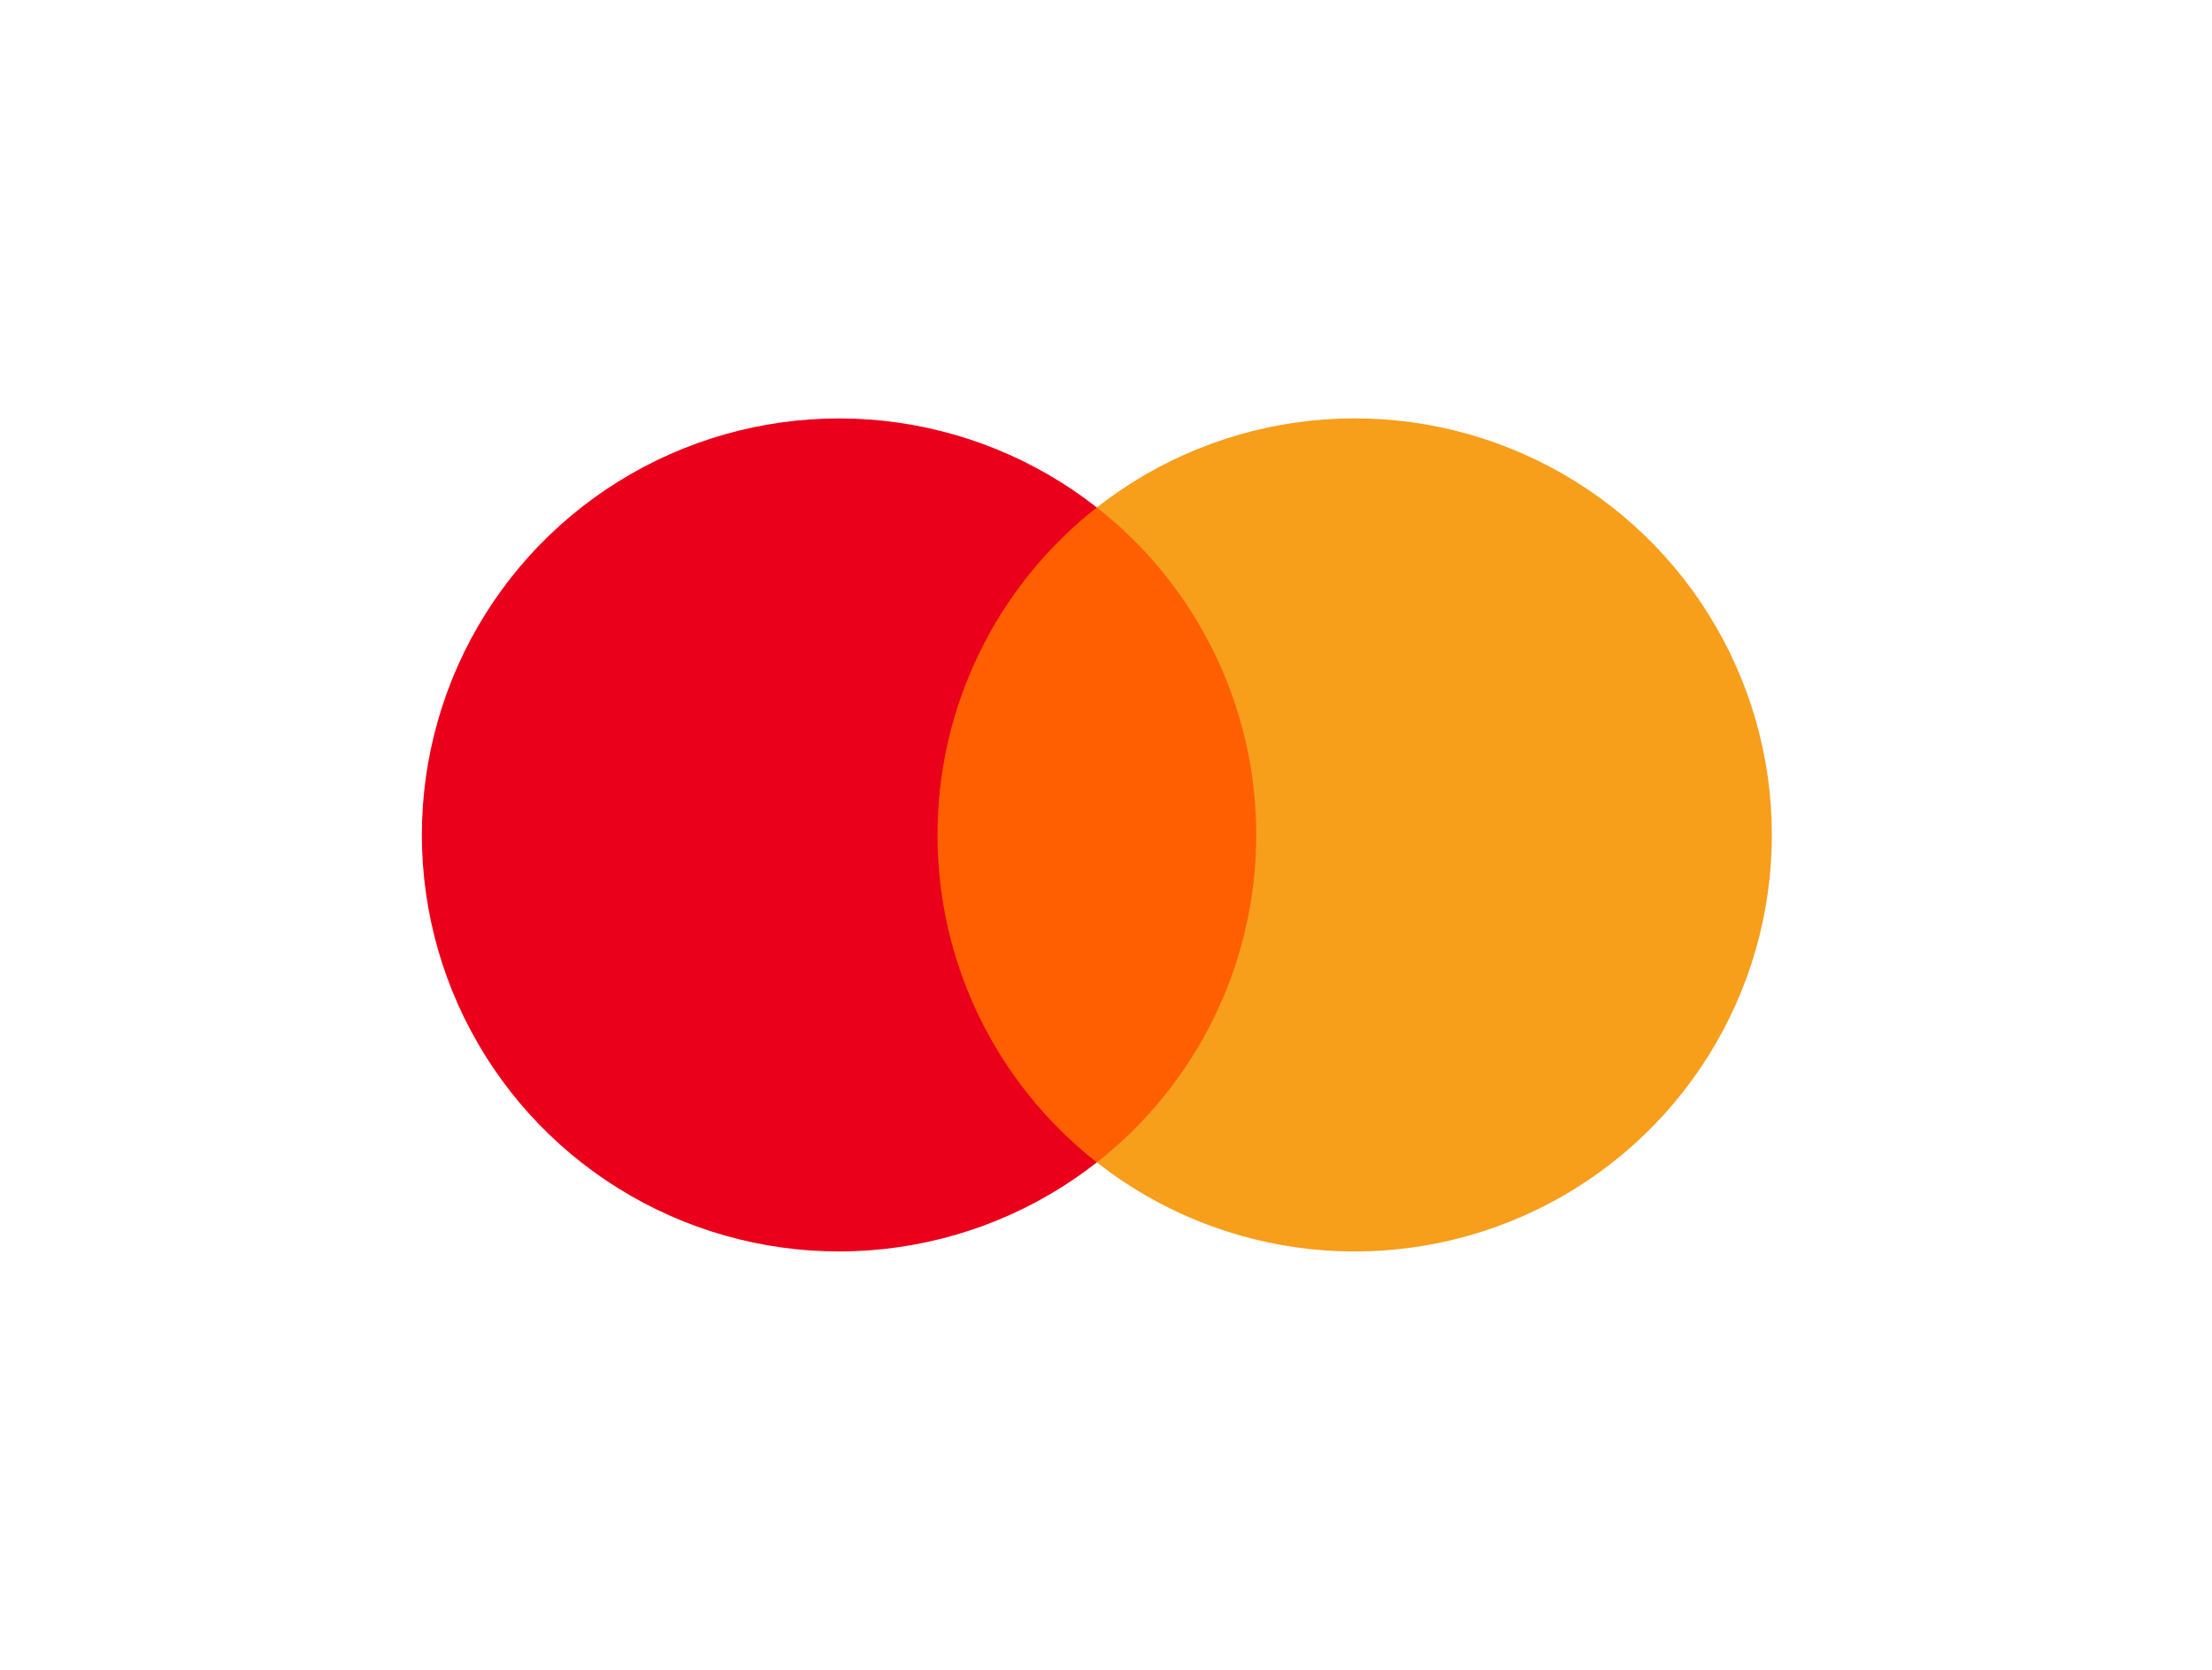
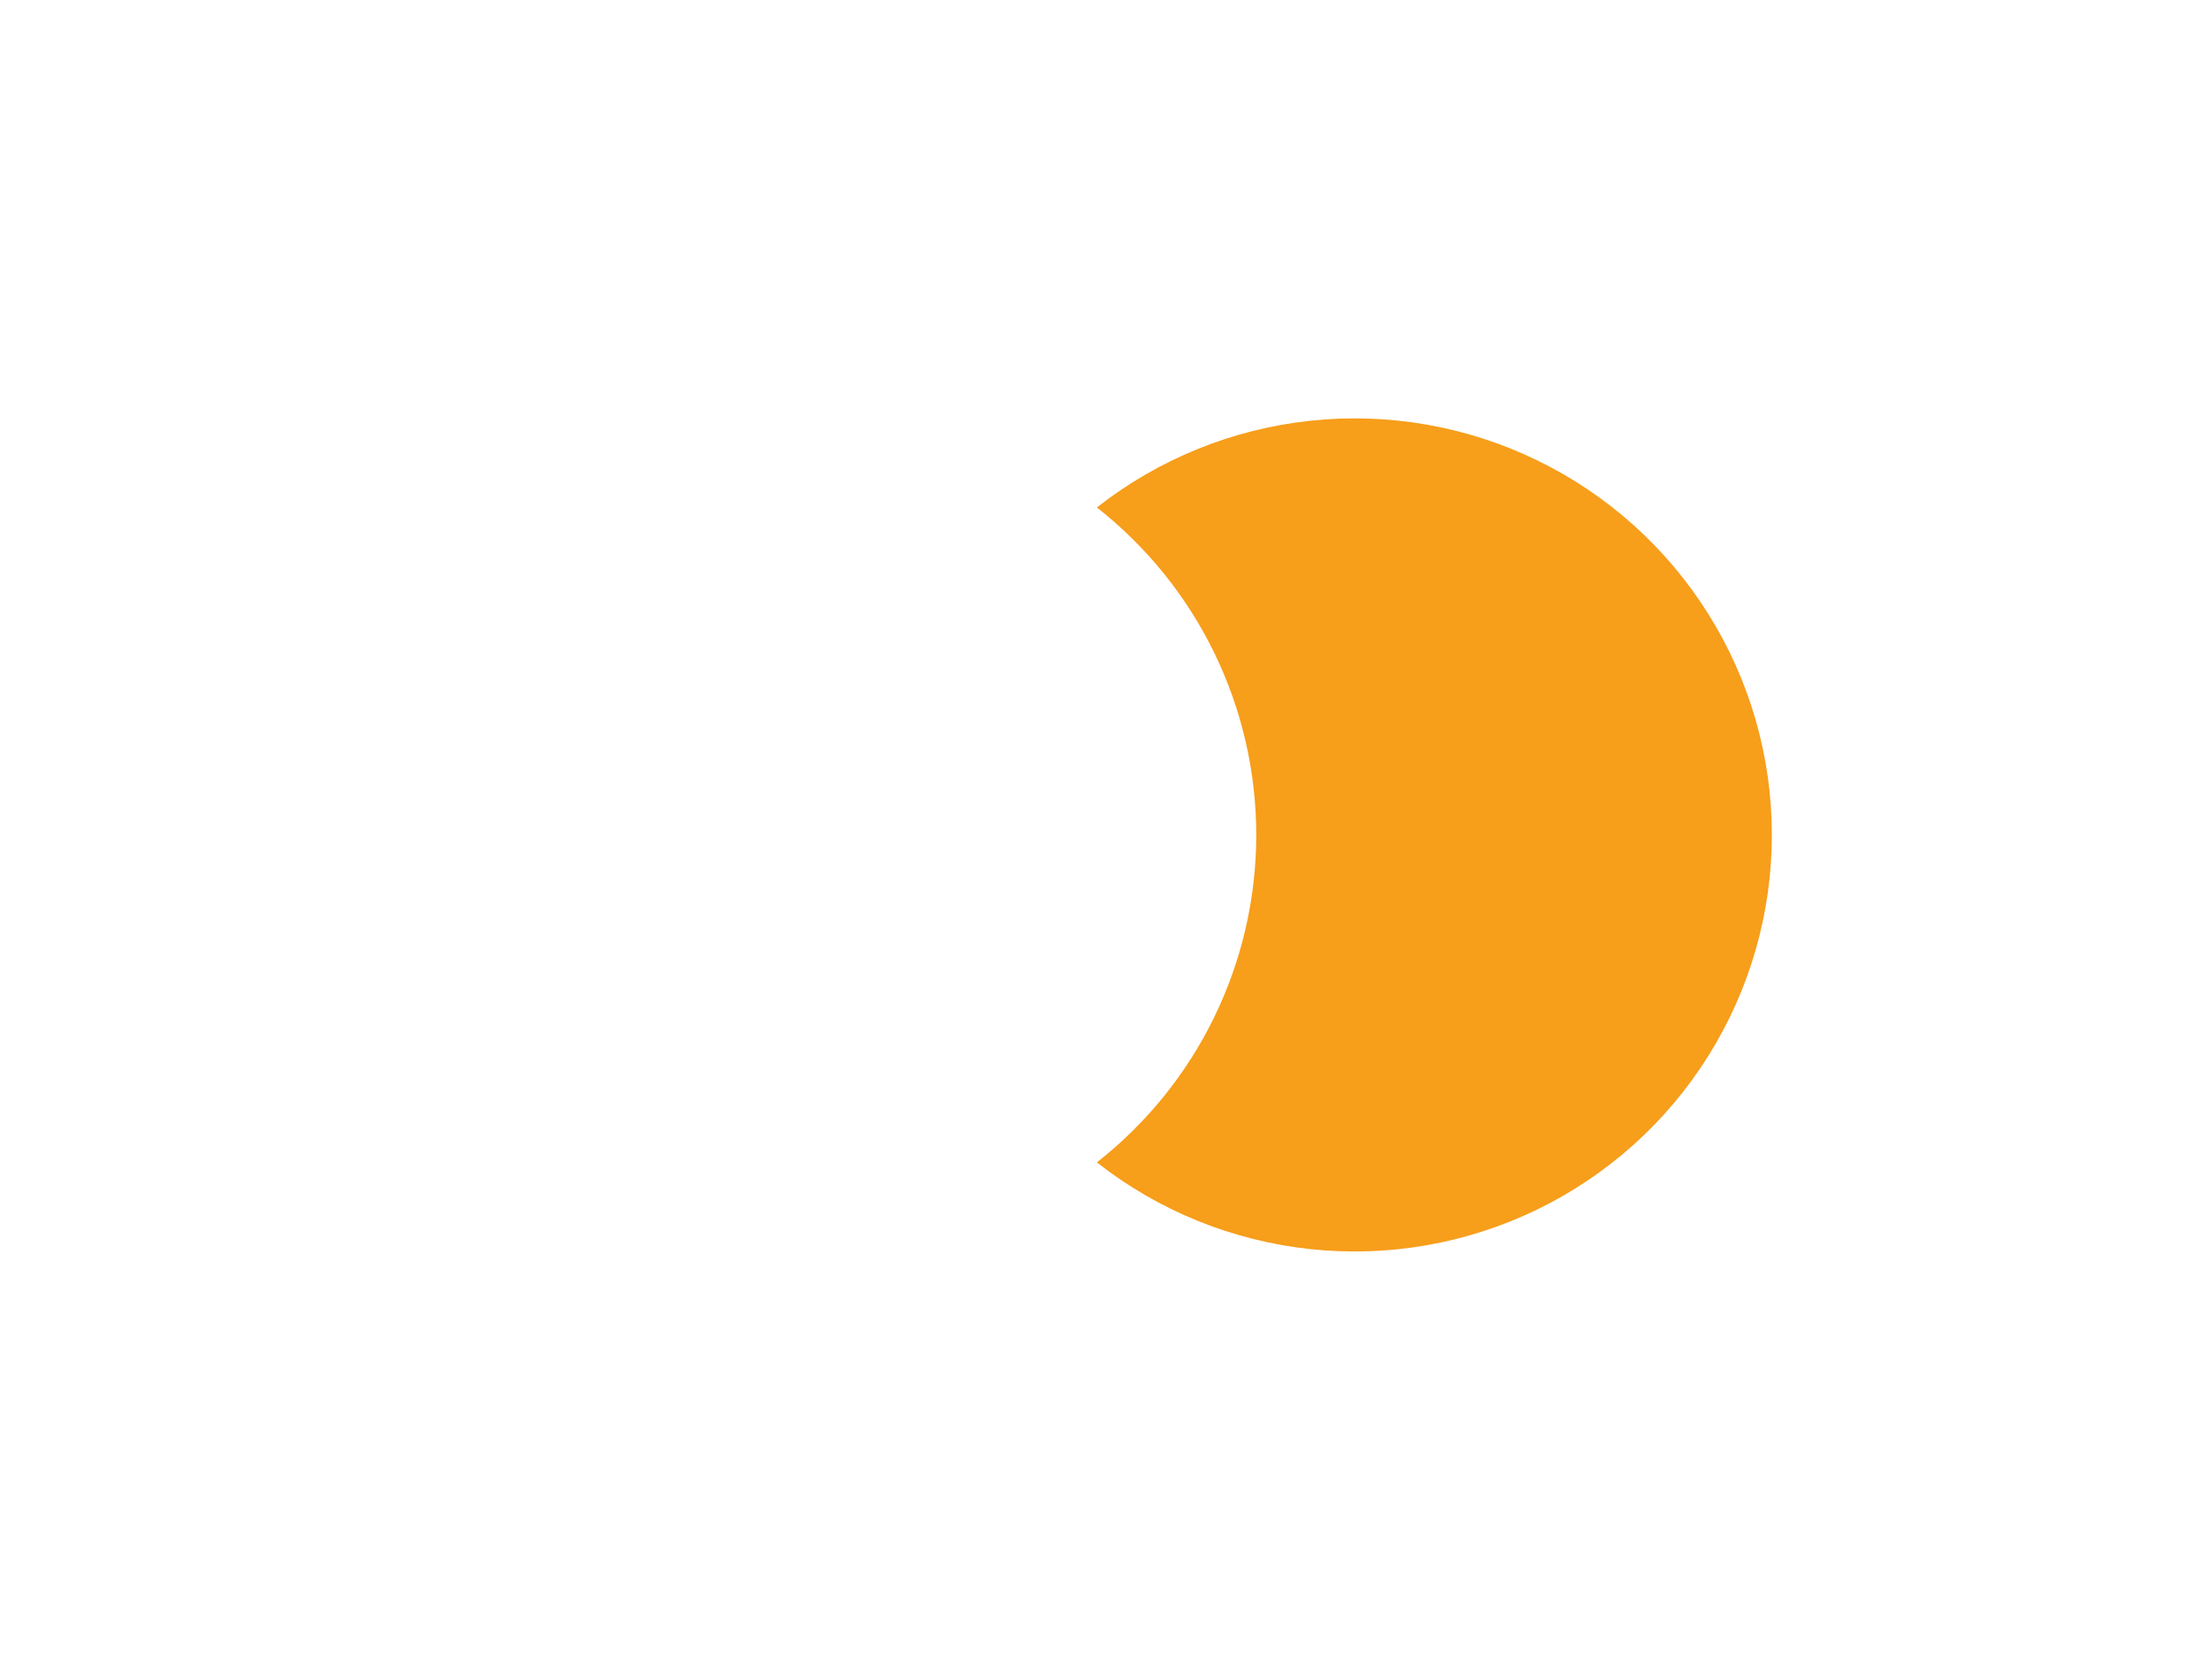
<svg xmlns="http://www.w3.org/2000/svg" width="53" height="40" viewBox="0 0 53 40" fill="none">
-   <path d="M30.652 12.153H21.906V27.842H30.652V12.153Z" fill="#FF5F00" />
-   <path d="M22.463 19.999C22.461 18.488 22.805 16.997 23.466 15.639C24.127 14.28 25.09 13.089 26.28 12.156C24.806 10.999 23.035 10.28 21.17 10.08C19.305 9.881 17.422 10.209 15.735 11.027C14.048 11.845 12.626 13.121 11.631 14.707C10.636 16.294 10.108 18.129 10.108 20.001C10.108 21.873 10.636 23.707 11.631 25.294C12.626 26.881 14.048 28.156 15.735 28.974C17.422 29.793 19.305 30.121 21.17 29.921C23.035 29.721 24.806 29.002 26.28 27.845C25.089 26.912 24.127 25.721 23.465 24.362C22.804 23.002 22.461 21.511 22.463 19.999Z" fill="#EB001B" />
  <path d="M42.454 20.002C42.454 21.874 41.926 23.709 40.931 25.296C39.936 26.883 38.514 28.158 36.827 28.976C35.139 29.794 33.256 30.122 31.391 29.922C29.526 29.722 27.755 29.002 26.281 27.845C27.471 26.912 28.433 25.721 29.095 24.362C29.756 23.003 30.1 21.512 30.1 20.001C30.1 18.49 29.756 16.999 29.095 15.64C28.433 14.281 27.471 13.09 26.281 12.156C27.755 10.999 29.527 10.279 31.392 10.079C33.257 9.879 35.141 10.207 36.828 11.026C38.515 11.844 39.937 13.12 40.932 14.708C41.927 16.295 42.455 18.13 42.454 20.002Z" fill="#F79E1B" />
</svg>